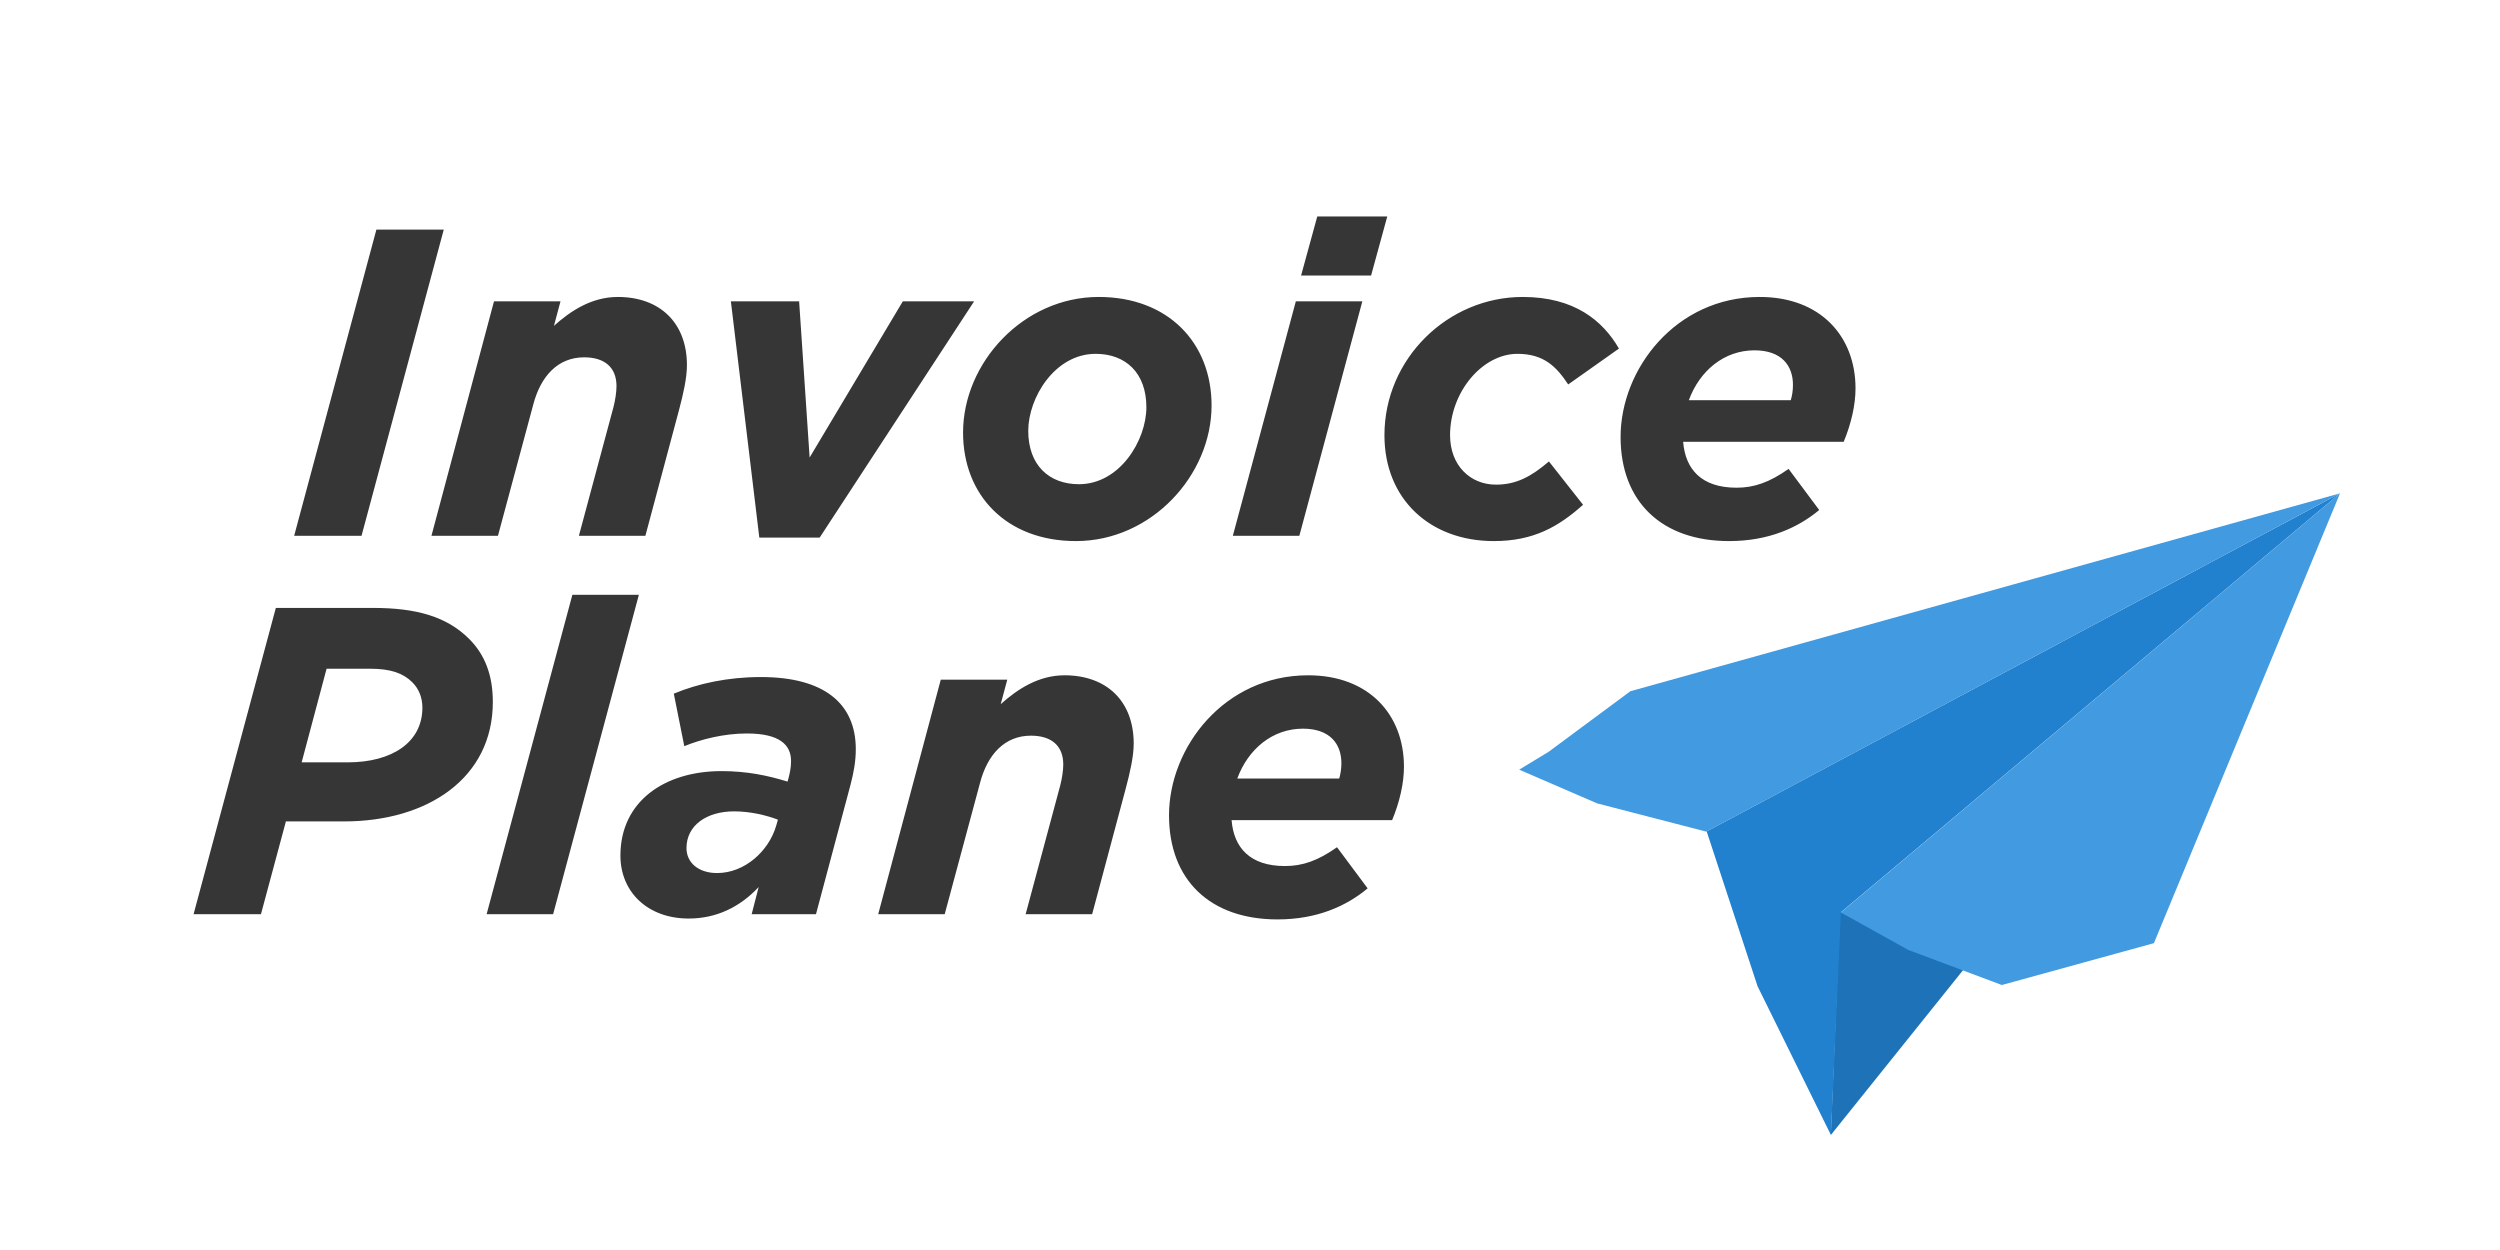
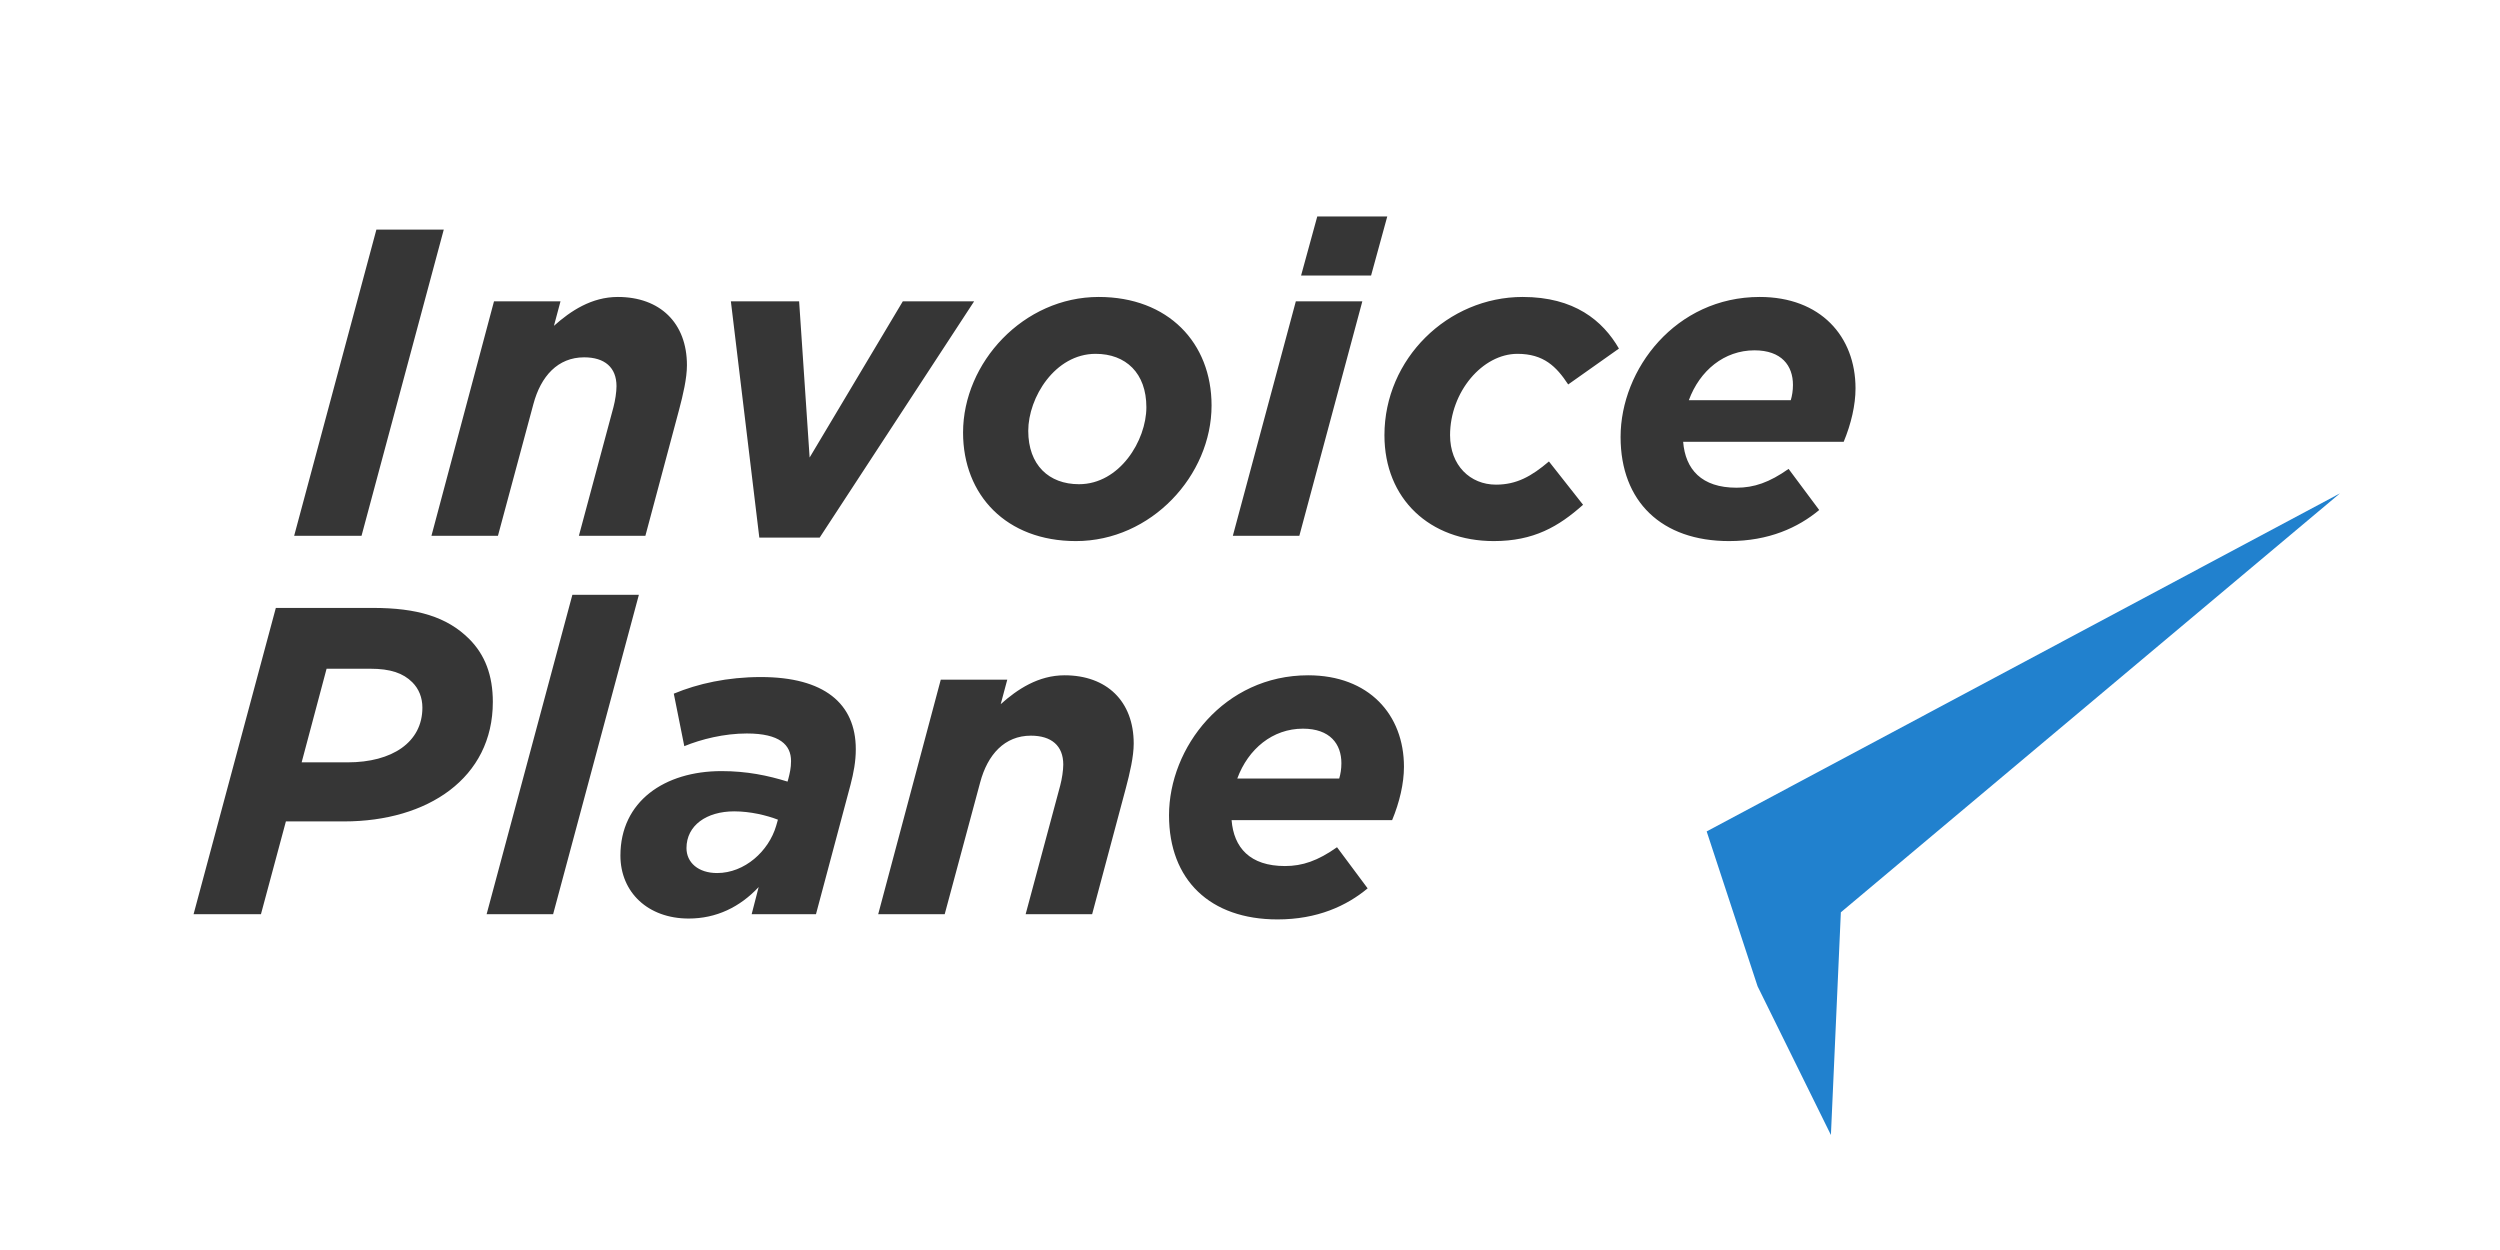
<svg xmlns="http://www.w3.org/2000/svg" width="400" height="200">
  <title>InvoicePlane</title>
  <g fill="none" fill-rule="evenodd">
    <g fill="#363636">
      <path d="M47.063 85.733l13.16-49h10.78l-13.16 49h-10.78zm21.967 0l10.01-37.52h10.64l-1.05 3.92c2.66-2.38 6.02-4.62 10.22-4.62 6.72 0 11.06 4.13 11.06 10.92 0 2.1-.63 4.76-1.26 7.14l-5.39 20.16H92.62l5.53-20.58c.28-1.05.49-2.45.49-3.36 0-3.01-1.89-4.62-5.18-4.62-4.2 0-6.93 3.01-8.12 7.49l-5.67 21.07H69.03zm52.46.28l-4.55-37.8h10.92l1.68 24.99 14.91-24.99h11.41l-24.71 37.8h-9.66zm50.66.56c-11.13 0-18.06-7.35-18.06-17.36 0-11.2 9.66-21.7 21.7-21.7 11.13 0 18.06 7.35 18.06 17.36 0 11.2-9.66 21.7-21.7 21.7zm.49-9.1c6.51 0 10.78-7 10.78-12.32 0-5.46-3.29-8.54-8.12-8.54-6.51 0-10.78 7-10.78 12.32 0 5.46 3.29 8.54 8.12 8.54zm35.533-33.39l2.59-9.45h11.2l-2.59 9.45h-11.2zm-10.92 41.65l10.08-37.52h10.64l-10.08 37.52h-10.64zm41.757.84c-10.22 0-17.5-6.72-17.5-16.94 0-12.25 10.15-22.12 22.12-22.12 8.26 0 12.81 3.78 15.4 8.26l-8.12 5.74c-1.89-2.87-3.92-4.9-8.12-4.9-5.6 0-10.78 6.09-10.78 13.02 0 4.83 3.22 7.91 7.35 7.91 3.29 0 5.67-1.33 8.47-3.71l5.46 6.93c-3.92 3.5-7.91 5.81-14.28 5.81zm30.293-15.89c.35 4.41 2.94 7.35 8.54 7.35 2.8 0 5.25-.84 8.33-3.01l4.9 6.58c-3.36 2.8-8.05 4.97-14.42 4.97-10.78 0-17.36-6.3-17.36-16.66 0-10.85 8.82-22.4 22.26-22.4 9.73 0 15.33 6.3 15.33 14.63 0 2.66-.7 5.67-1.89 8.54h-25.69zm.91-6.65h16.31c.21-.7.35-1.54.35-2.45 0-3.08-1.82-5.53-6.16-5.53-4.83 0-8.75 3.22-10.5 7.98zM30.973 146.267l13.16-49h15.54c7 0 11.83 1.4 15.4 4.97 2.52 2.52 3.78 5.81 3.78 10.08 0 12.18-10.43 19.11-23.8 19.11h-9.31l-3.99 14.84h-10.78zm17.29-24.29h7.35c7.14 0 11.97-3.22 11.97-8.75 0-1.61-.56-3.01-1.61-4.06-1.47-1.47-3.5-2.17-6.72-2.17h-7l-3.99 14.98zm29.597 24.29l13.72-51.1h10.64l-13.72 51.1H77.86zm32.327.7c-6.51 0-10.92-4.2-10.92-10.08 0-8.68 7.07-13.51 16.17-13.51 4.06 0 7.42.7 10.57 1.68l.14-.49c.21-.84.42-1.68.42-2.8 0-2.59-1.82-4.41-7.07-4.41-3.64 0-7.28.91-10.01 2.03l-1.68-8.4c3.85-1.61 8.61-2.66 13.93-2.66 10.08 0 15.19 4.2 15.19 11.55 0 1.96-.35 3.78-.84 5.67l-5.53 20.72h-10.29l1.12-4.34c-3.01 3.22-6.79 5.04-11.2 5.04zm4.55-7.28c4.41 0 8.26-3.5 9.45-7.56l.28-.98c-1.82-.7-4.41-1.33-7-1.33-4.41 0-7.63 2.24-7.63 5.88 0 2.31 1.89 3.99 4.9 3.99zm25.776 6.58l10.01-37.52h10.64l-1.05 3.92c2.66-2.38 6.02-4.62 10.22-4.62 6.72 0 11.06 4.13 11.06 10.92 0 2.1-.63 4.76-1.26 7.14l-5.39 20.16h-10.64l5.53-20.58c.28-1.05.49-2.45.49-3.36 0-3.01-1.89-4.62-5.18-4.62-4.2 0-6.93 3.01-8.12 7.49l-5.67 21.07h-10.64zm56.54-15.05c.35 4.41 2.94 7.35 8.54 7.35 2.8 0 5.25-.84 8.33-3.01l4.9 6.58c-3.36 2.8-8.05 4.97-14.42 4.97-10.78 0-17.36-6.3-17.36-16.66 0-10.85 8.82-22.4 22.26-22.4 9.73 0 15.33 6.3 15.33 14.63 0 2.66-.7 5.67-1.89 8.54h-25.69zm.91-6.65h16.31c.21-.7.35-1.54.35-2.45 0-3.08-1.82-5.53-6.16-5.53-4.83 0-8.75 3.22-10.5 7.98z" />
    </g>
-     <path fill="#1E73B8" d="M294.392 145.867l11.403 5.462 8.872 3.179-21.734 27.092z" />
    <path fill="#2181CE" d="M273.067 133.027L374.4 78.933l-79.864 67.035-1.59 35.632-11.733-23.794z" />
-     <path fill="#429AE1" d="M243.067 123.146l4.708-2.857 13.083-9.693L374.4 78.933l-101.383 54.134-17.475-4.526zM294.533 145.992l10.8 6 14.962 5.608 24.332-6.696 29.773-71.97z" />
  </g>
</svg>